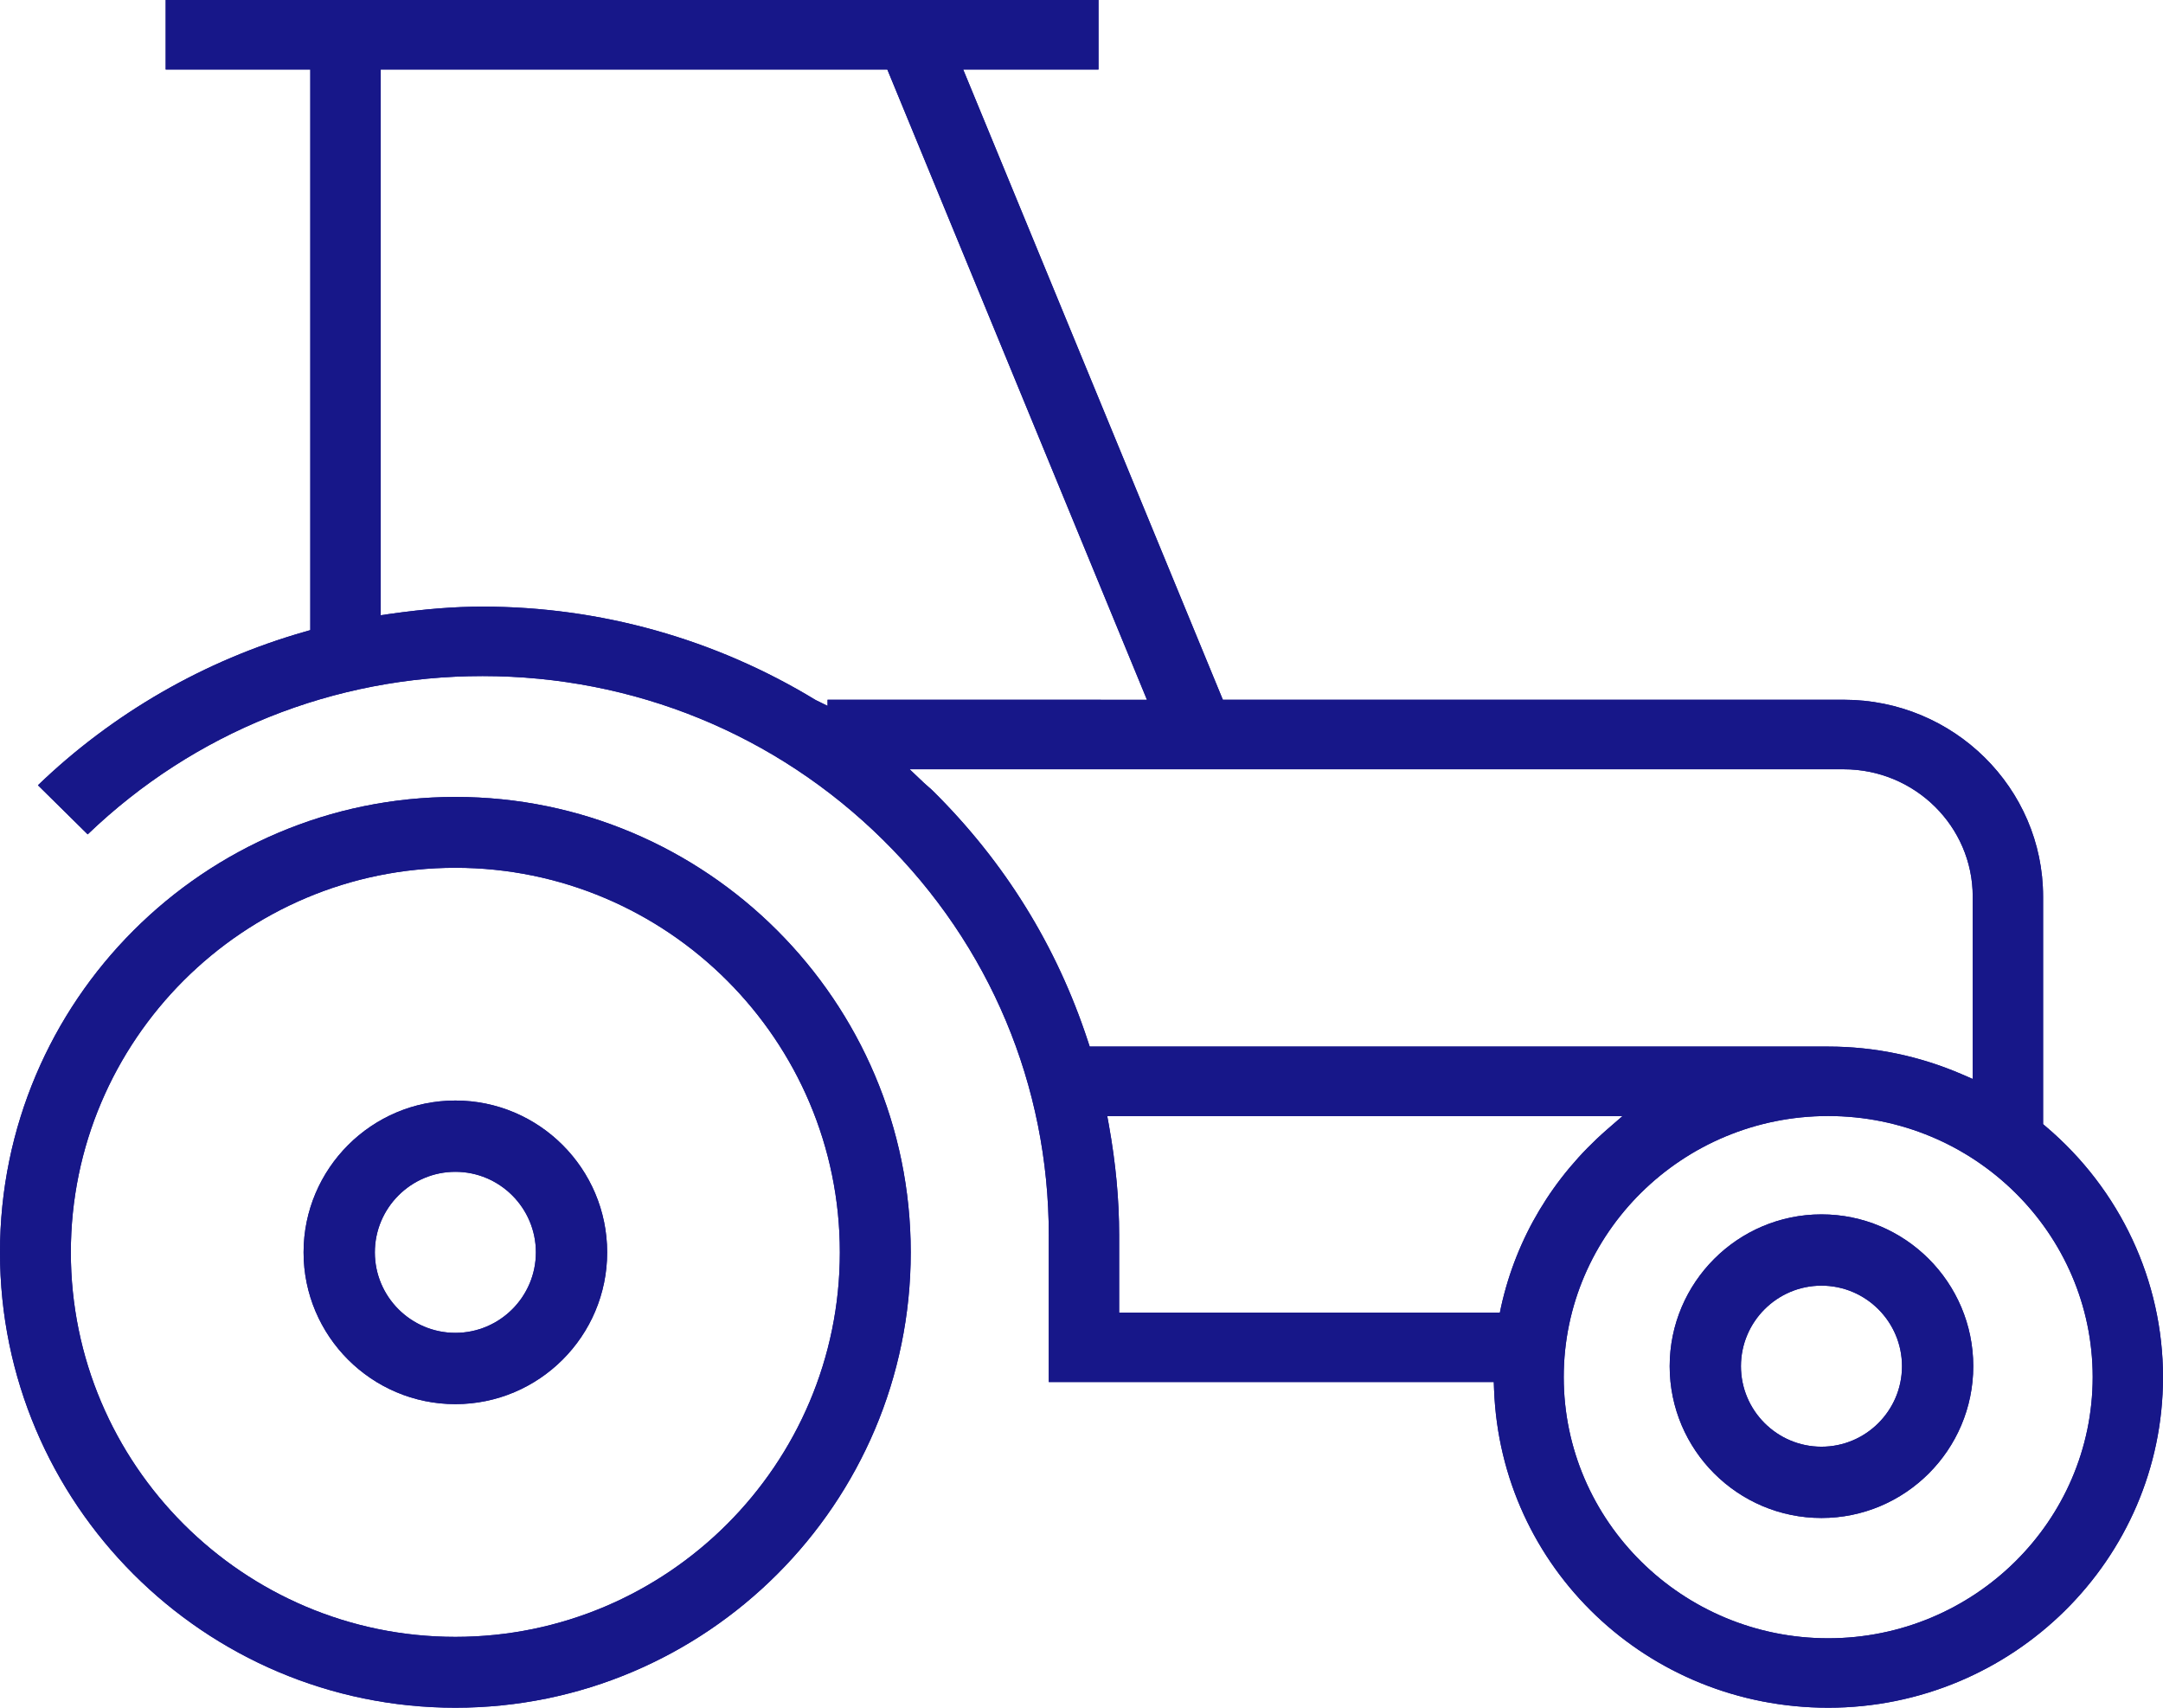
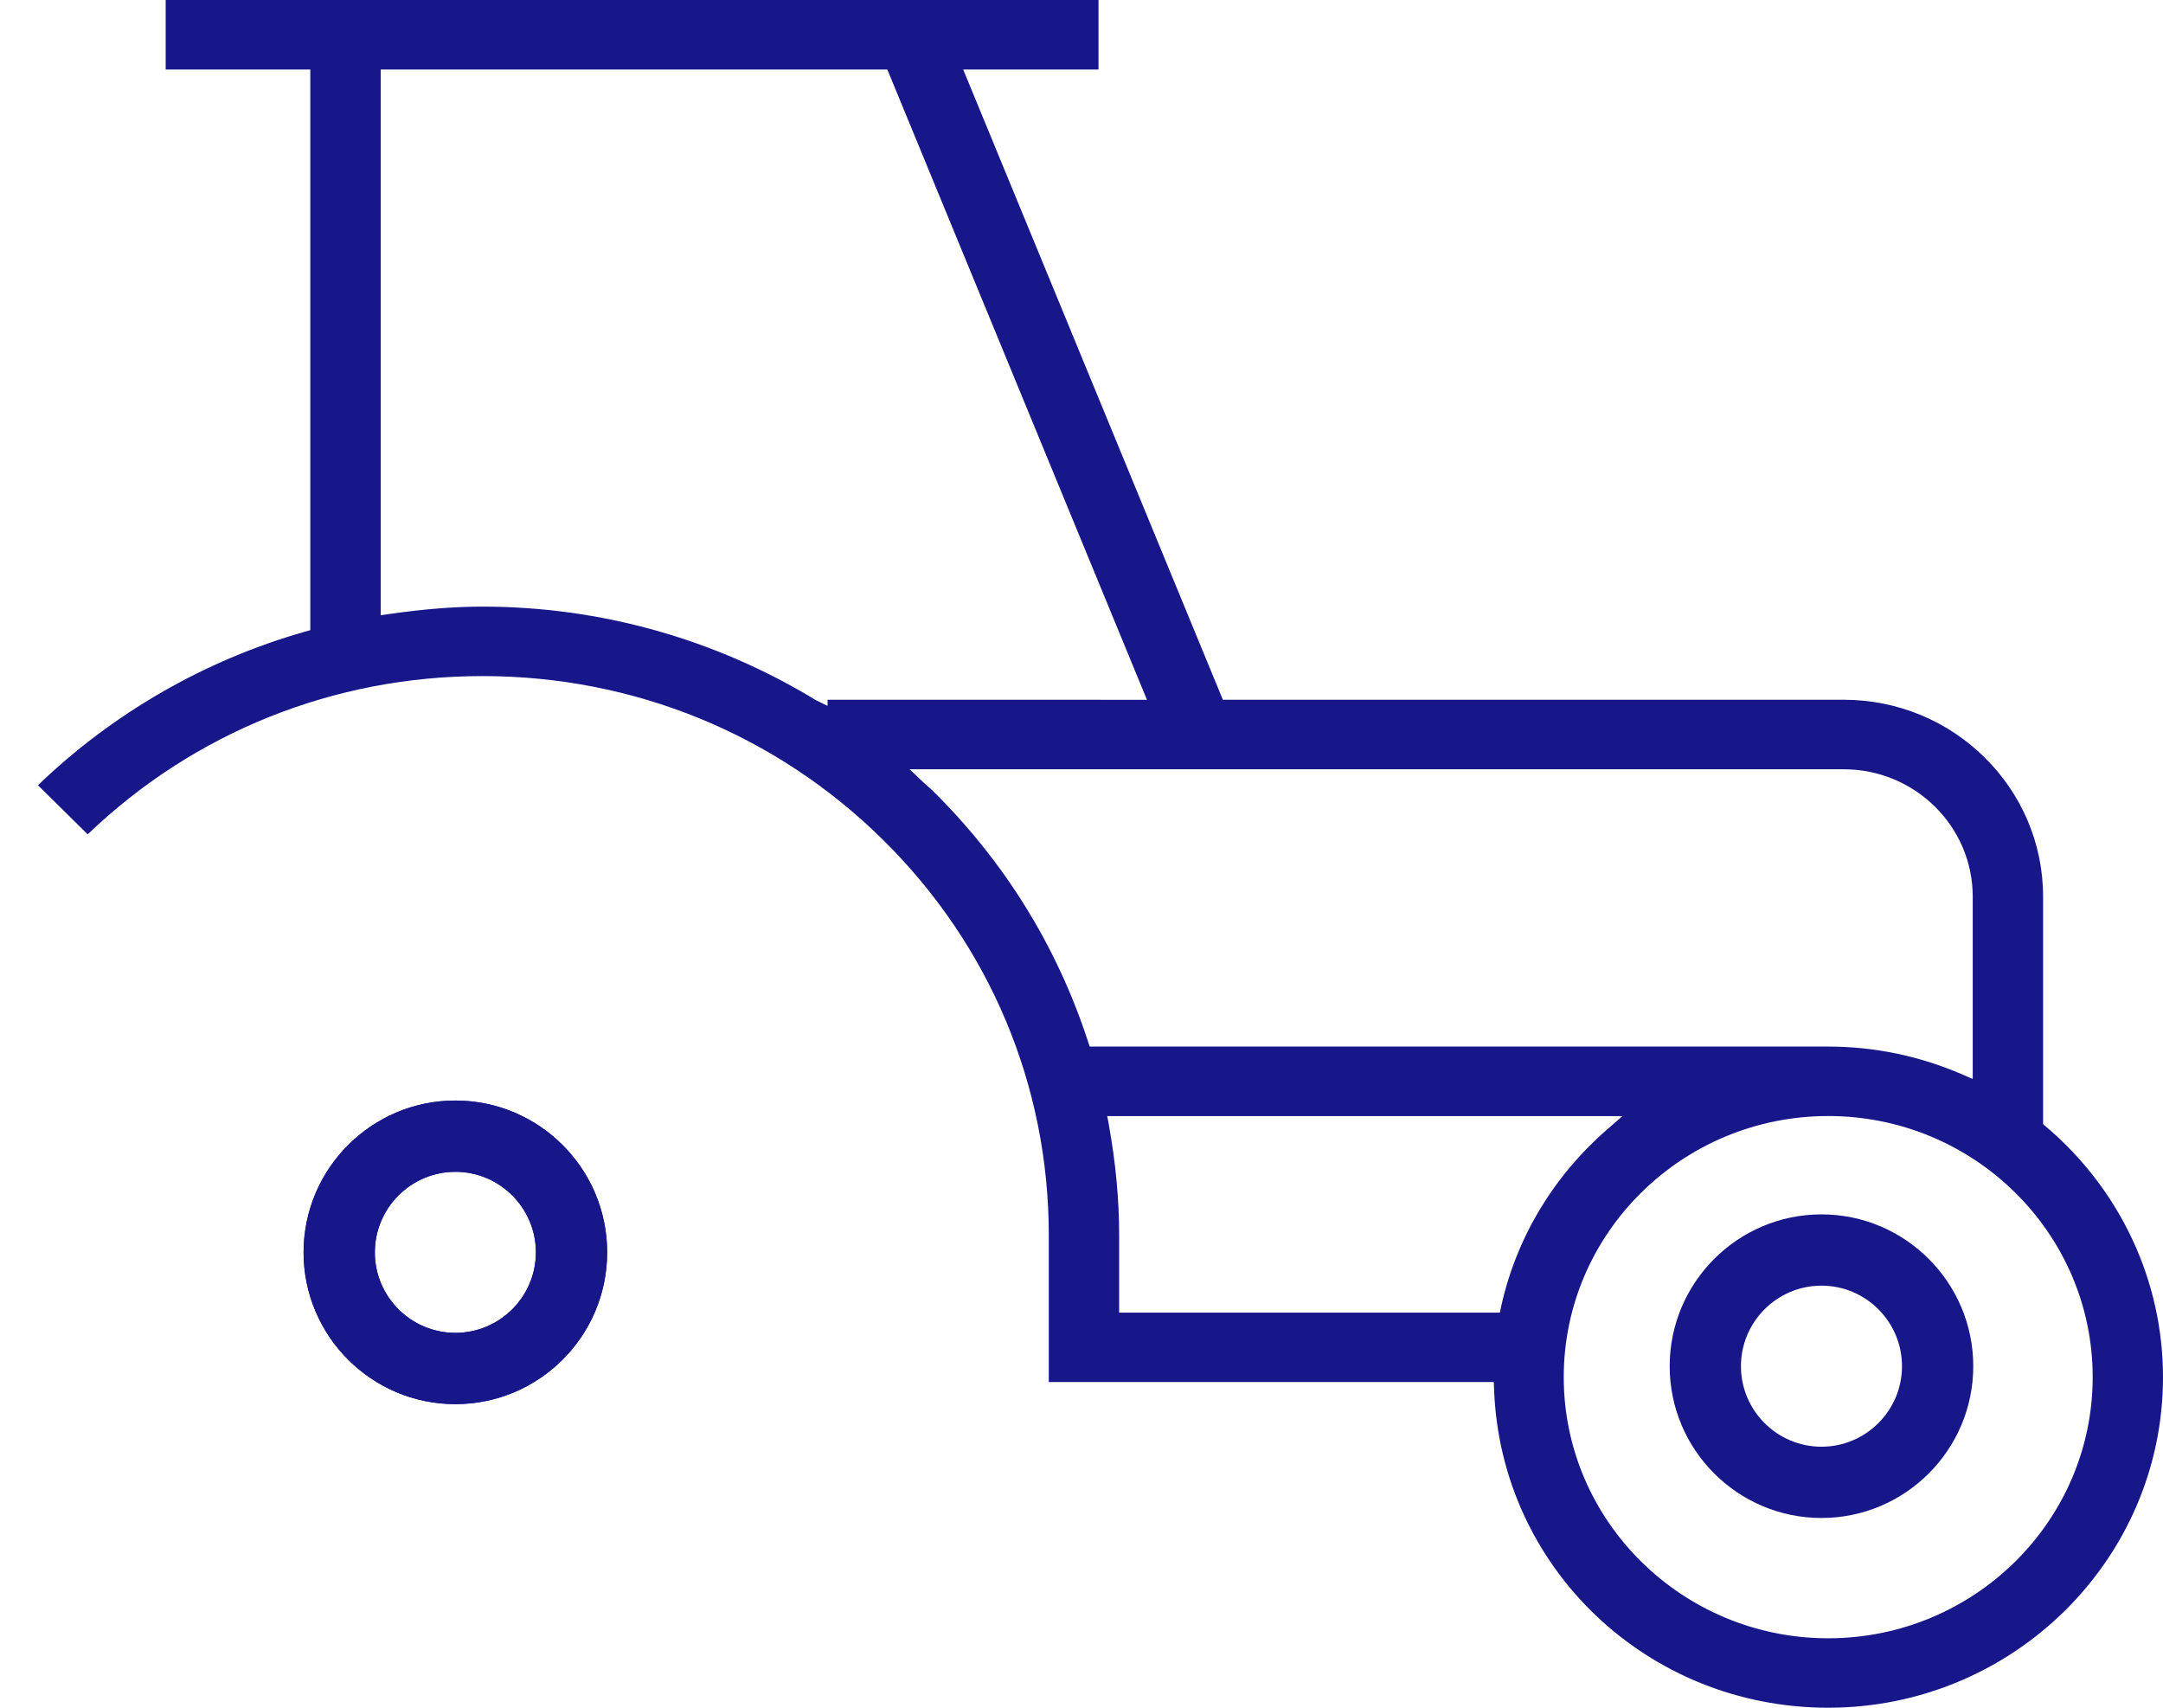
<svg xmlns="http://www.w3.org/2000/svg" xmlns:xlink="http://www.w3.org/1999/xlink" version="1.1" id="Layer_1" x="0px" y="0px" width="57px" height="45px" viewBox="0 0 57 45" enable-background="new 0 0 57 45" xml:space="preserve">
  <g>
    <g>
      <g>
        <path id="SVGID_1_" fill="#171789" d="M12,29c-2.205,0-4,1.795-4,4.001C8,35.206,9.795,37,12,37s4-1.794,4-3.999     C16,30.795,14.205,29,12,29z M12,35.122c-1.17,0-2.122-0.952-2.122-2.121c0-1.17,0.952-2.123,2.122-2.123     s2.122,0.953,2.122,2.123C14.122,34.17,13.17,35.122,12,35.122z" />
      </g>
      <g>
        <defs>
          <path id="SVGID_2_" d="M12,29c-2.205,0-4,1.795-4,4.001C8,35.206,9.795,37,12,37s4-1.794,4-3.999C16,30.795,14.205,29,12,29z       M12,35.122c-1.17,0-2.122-0.952-2.122-2.121c0-1.17,0.952-2.123,2.122-2.123s2.122,0.953,2.122,2.123      C14.122,34.17,13.17,35.122,12,35.122z" />
        </defs>
        <clipPath id="SVGID_4_">
          <use xlink:href="#SVGID_2_" overflow="visible" />
        </clipPath>
        <rect x="3" y="24" clip-path="url(#SVGID_4_)" fill="#171789" width="18" height="18" />
      </g>
    </g>
    <g>
      <g>
-         <path id="SVGID_3_" fill="#171789" d="M12,21C5.383,21,0,26.384,0,33c0,6.617,5.383,12,12,12s12-5.383,12-12     C24,26.384,18.617,21,12,21z M12,43.133C6.413,43.133,1.867,38.587,1.867,33c0-5.586,4.546-10.133,10.133-10.133     S22.132,27.414,22.132,33C22.132,38.587,17.587,43.133,12,43.133z" />
-       </g>
+         </g>
      <g>
        <defs>
-           <path id="SVGID_6_" d="M12,21C5.383,21,0,26.384,0,33c0,6.617,5.383,12,12,12s12-5.383,12-12C24,26.384,18.617,21,12,21z       M12,43.133C6.413,43.133,1.867,38.587,1.867,33c0-5.586,4.546-10.133,10.133-10.133S22.132,27.414,22.132,33      C22.132,38.587,17.587,43.133,12,43.133z" />
-         </defs>
+           </defs>
        <clipPath id="SVGID_8_">
          <use xlink:href="#SVGID_6_" overflow="visible" />
        </clipPath>
        <rect x="-1" y="20" clip-path="url(#SVGID_8_)" fill="#171789" width="25" height="25" />
      </g>
    </g>
  </g>
  <g>
    <g>
      <g>
        <path id="SVGID_5_" fill="#171789" d="M53.912,29.684l-0.072-0.062v-5.996c0-2.86-2.355-5.187-5.253-5.187H32.225L25.382,1.831     h3.566V0H4.366v1.831h3.811v14.773l-0.148,0.043C5.396,17.397,2.97,18.795,1,20.692l1.311,1.294     c2.803-2.69,6.488-4.171,10.405-4.171c3.987,0,7.734,1.532,10.552,4.314c2.819,2.782,4.37,6.482,4.37,10.418v3.871h11.727     l0.007,0.195C39.548,41.316,43.417,45,48.177,45C53.042,45,57,41.092,57,36.288C57,33.753,55.875,31.346,53.912,29.684z      M21.808,18.439V18.6l-0.314-0.154c-2.645-1.61-5.678-2.461-8.777-2.461c-0.746,0-1.524,0.062-2.449,0.193l-0.235,0.034V1.831     h13.35l6.842,16.609L21.808,18.439L21.808,18.439z M28.67,27.438c-0.823-2.514-2.199-4.732-4.091-6.602     c-0.038-0.039-0.08-0.073-0.121-0.109c-0.04-0.035-0.08-0.07-0.12-0.107l-0.367-0.349h24.616c1.874,0,3.399,1.505,3.399,3.355     v4.806l-0.288-0.125c-1.12-0.482-2.306-0.729-3.521-0.729H28.716L28.67,27.438z M39.525,34.589H29.492v-2.041     c0-0.935-0.088-1.884-0.27-2.901l-0.043-0.237h13.578l-0.408,0.354c-1.424,1.242-2.389,2.854-2.791,4.666L39.525,34.589z      M48.177,43.17c-3.843,0-6.969-3.088-6.969-6.882c0-3.793,3.126-6.88,6.969-6.88s6.97,3.087,6.97,6.88     C55.146,40.082,52.02,43.17,48.177,43.17z" />
      </g>
      <g>
        <defs>
          <path id="SVGID_9_" d="M53.912,29.684l-0.072-0.062v-5.996c0-2.86-2.355-5.187-5.253-5.187H32.225L25.382,1.831h3.566V0H4.366      v1.831h3.811v14.773l-0.148,0.043C5.396,17.397,2.97,18.795,1,20.692l1.311,1.294c2.803-2.69,6.488-4.171,10.405-4.171      c3.987,0,7.734,1.532,10.552,4.314c2.819,2.782,4.37,6.482,4.37,10.418v3.871h11.727l0.007,0.195      C39.548,41.316,43.417,45,48.177,45C53.042,45,57,41.092,57,36.288C57,33.753,55.875,31.346,53.912,29.684z M21.808,18.439V18.6      l-0.314-0.154c-2.645-1.61-5.678-2.461-8.777-2.461c-0.746,0-1.524,0.062-2.449,0.193l-0.235,0.034V1.831h13.35l6.842,16.609      L21.808,18.439L21.808,18.439z M28.67,27.438c-0.823-2.514-2.199-4.732-4.091-6.602c-0.038-0.039-0.08-0.073-0.121-0.109      c-0.04-0.035-0.08-0.07-0.12-0.107l-0.367-0.349h24.616c1.874,0,3.399,1.505,3.399,3.355v4.806l-0.288-0.125      c-1.12-0.482-2.306-0.729-3.521-0.729H28.716L28.67,27.438z M39.525,34.589H29.492v-2.041c0-0.935-0.088-1.884-0.27-2.901      l-0.043-0.237h13.578l-0.408,0.354c-1.424,1.242-2.389,2.854-2.791,4.666L39.525,34.589z M48.177,43.17      c-3.843,0-6.969-3.088-6.969-6.882c0-3.793,3.126-6.88,6.969-6.88s6.97,3.087,6.97,6.88C55.146,40.082,52.02,43.17,48.177,43.17      z" />
        </defs>
        <clipPath id="SVGID_10_">
          <use xlink:href="#SVGID_9_" overflow="visible" />
        </clipPath>
-         <rect clip-path="url(#SVGID_10_)" fill="#171789" width="57" height="45" />
      </g>
    </g>
    <g>
      <g>
        <path id="SVGID_7_" fill="#171789" d="M48,32c-2.205,0-4,1.795-4,4.001C44,38.206,45.795,40,48,40s4-1.794,4-3.999     C52,33.795,50.205,32,48,32z M48,38.122c-1.17,0-2.122-0.952-2.122-2.121c0-1.17,0.952-2.123,2.122-2.123     s2.122,0.953,2.122,2.123C50.122,37.17,49.17,38.122,48,38.122z" />
      </g>
      <g>
        <defs>
-           <path id="SVGID_11_" d="M48,32c-2.205,0-4,1.795-4,4.001C44,38.206,45.795,40,48,40s4-1.794,4-3.999C52,33.795,50.205,32,48,32z       M48,38.122c-1.17,0-2.122-0.952-2.122-2.121c0-1.17,0.952-2.123,2.122-2.123s2.122,0.953,2.122,2.123      C50.122,37.17,49.17,38.122,48,38.122z" />
-         </defs>
+           </defs>
        <clipPath id="SVGID_12_">
          <use xlink:href="#SVGID_11_" overflow="visible" />
        </clipPath>
-         <rect x="39" y="27" clip-path="url(#SVGID_12_)" fill="#171789" width="18" height="18" />
      </g>
    </g>
  </g>
</svg>